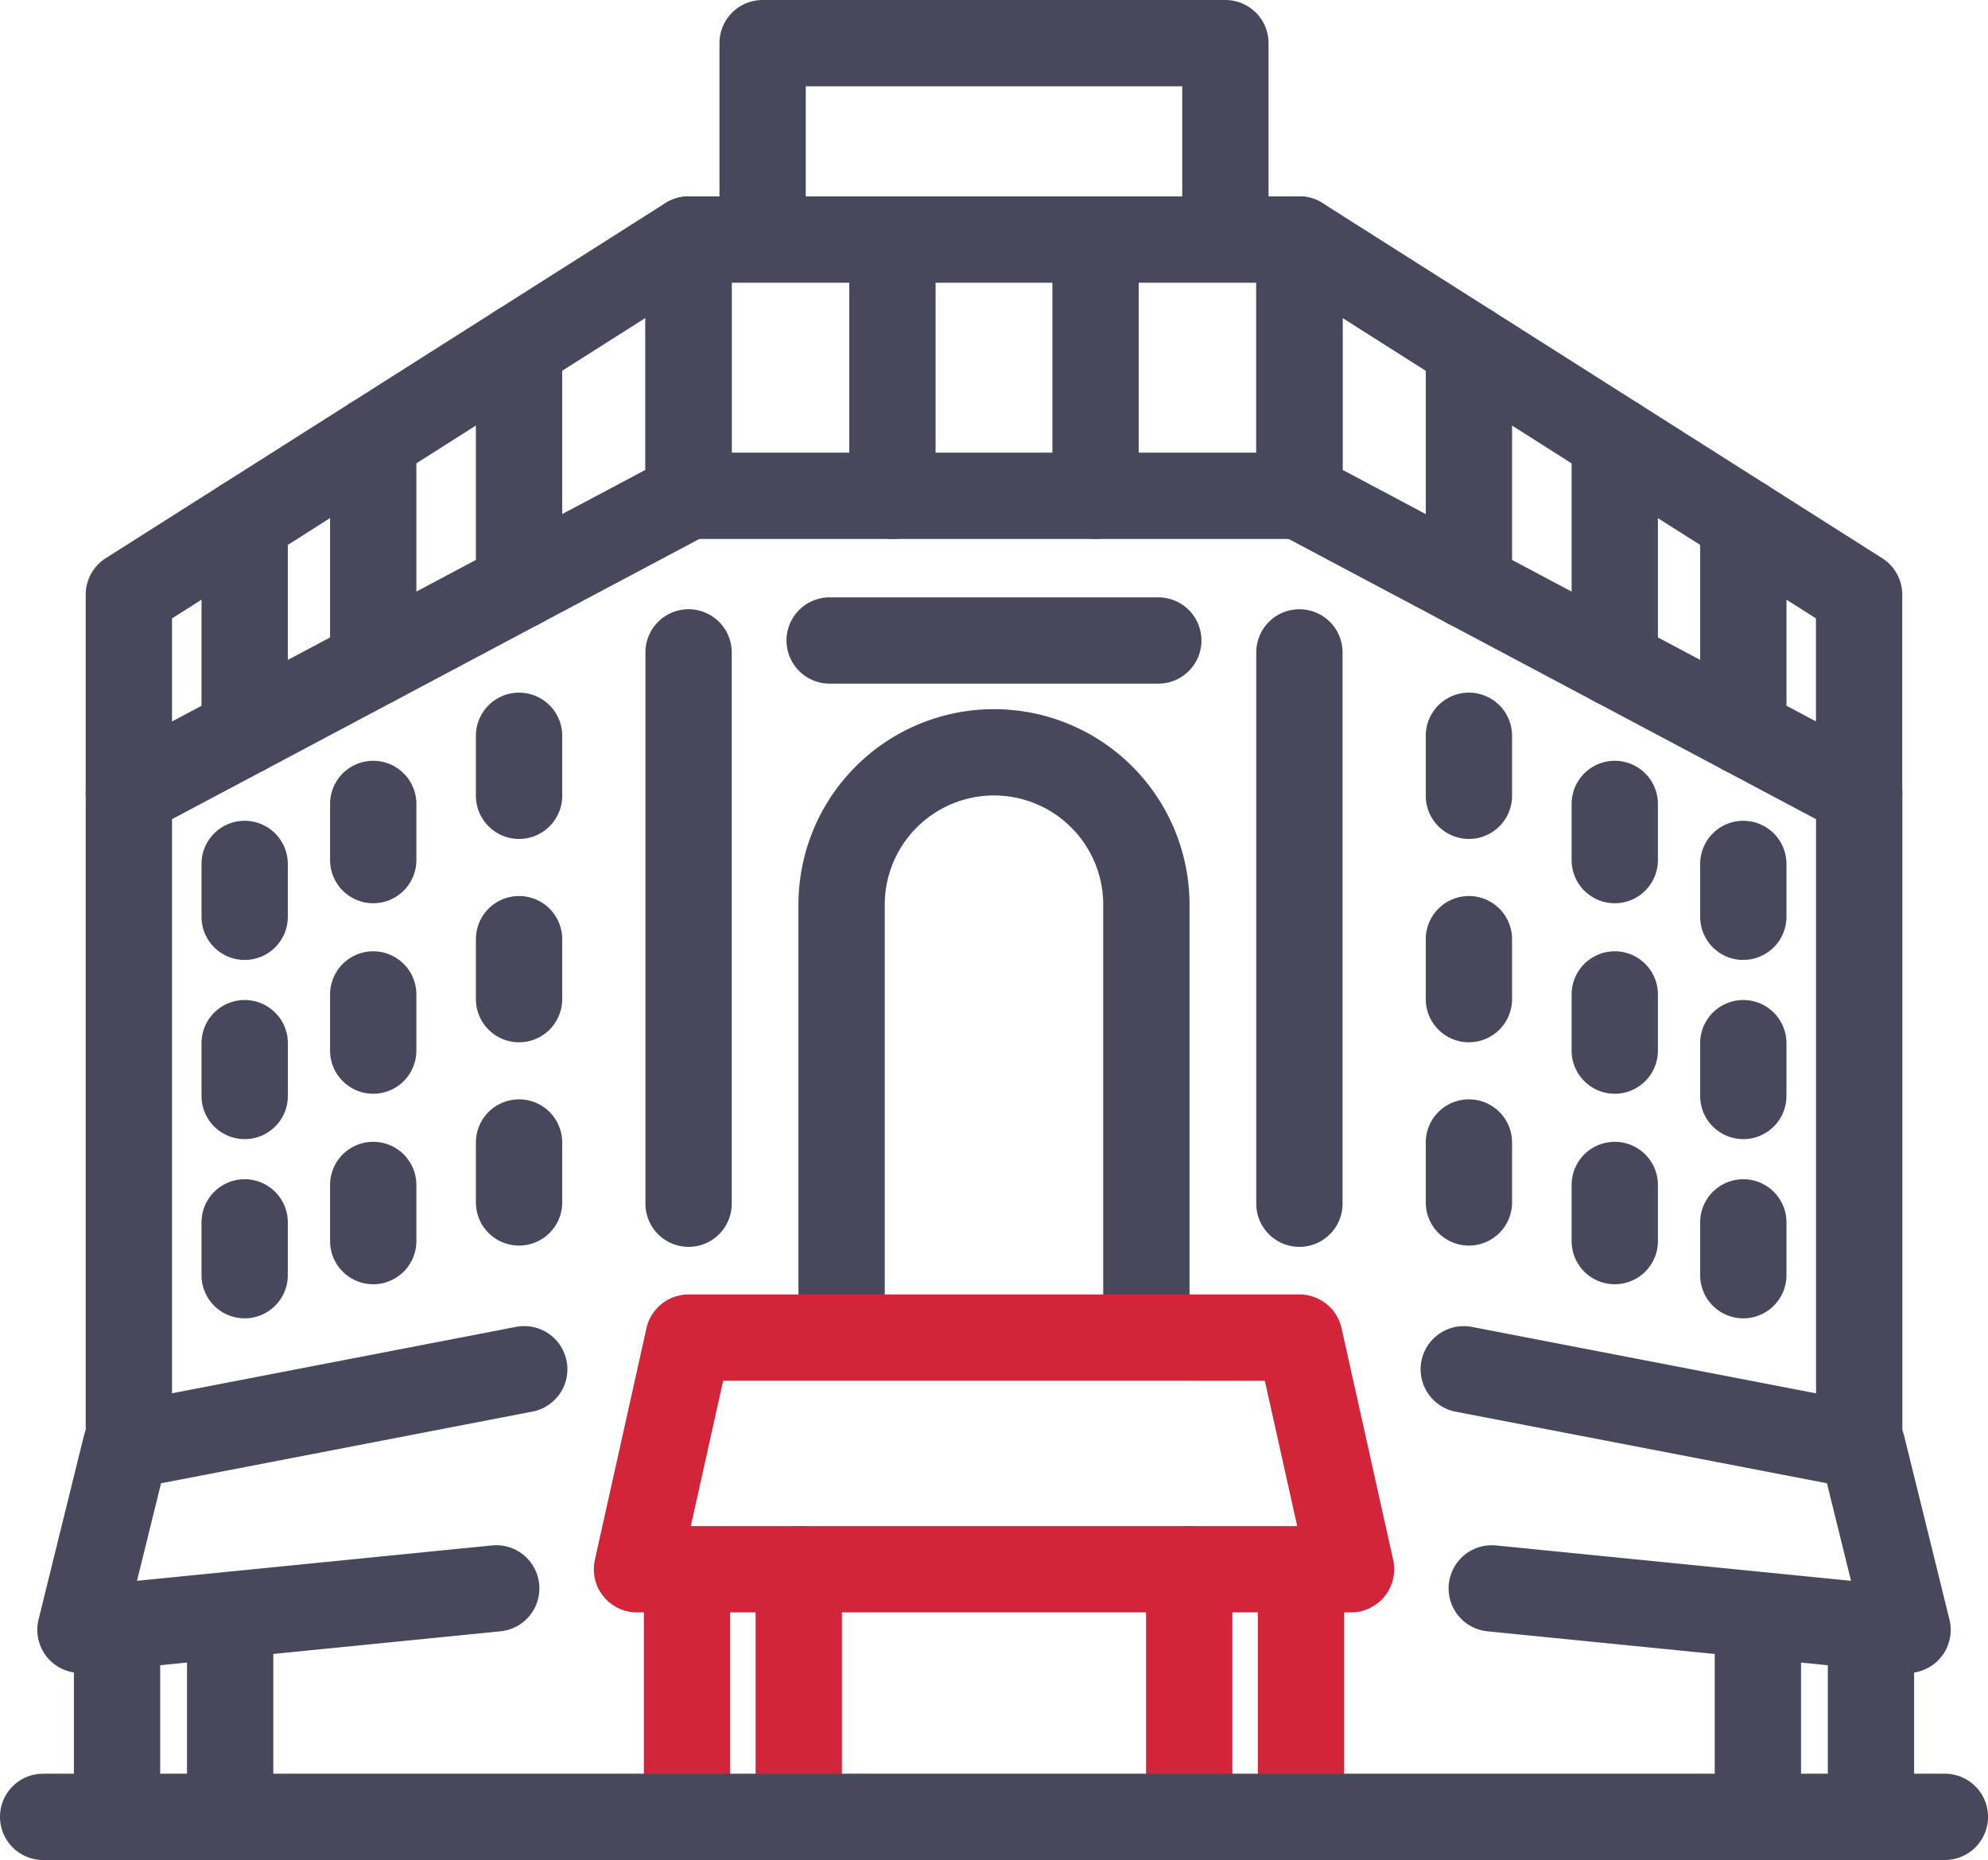
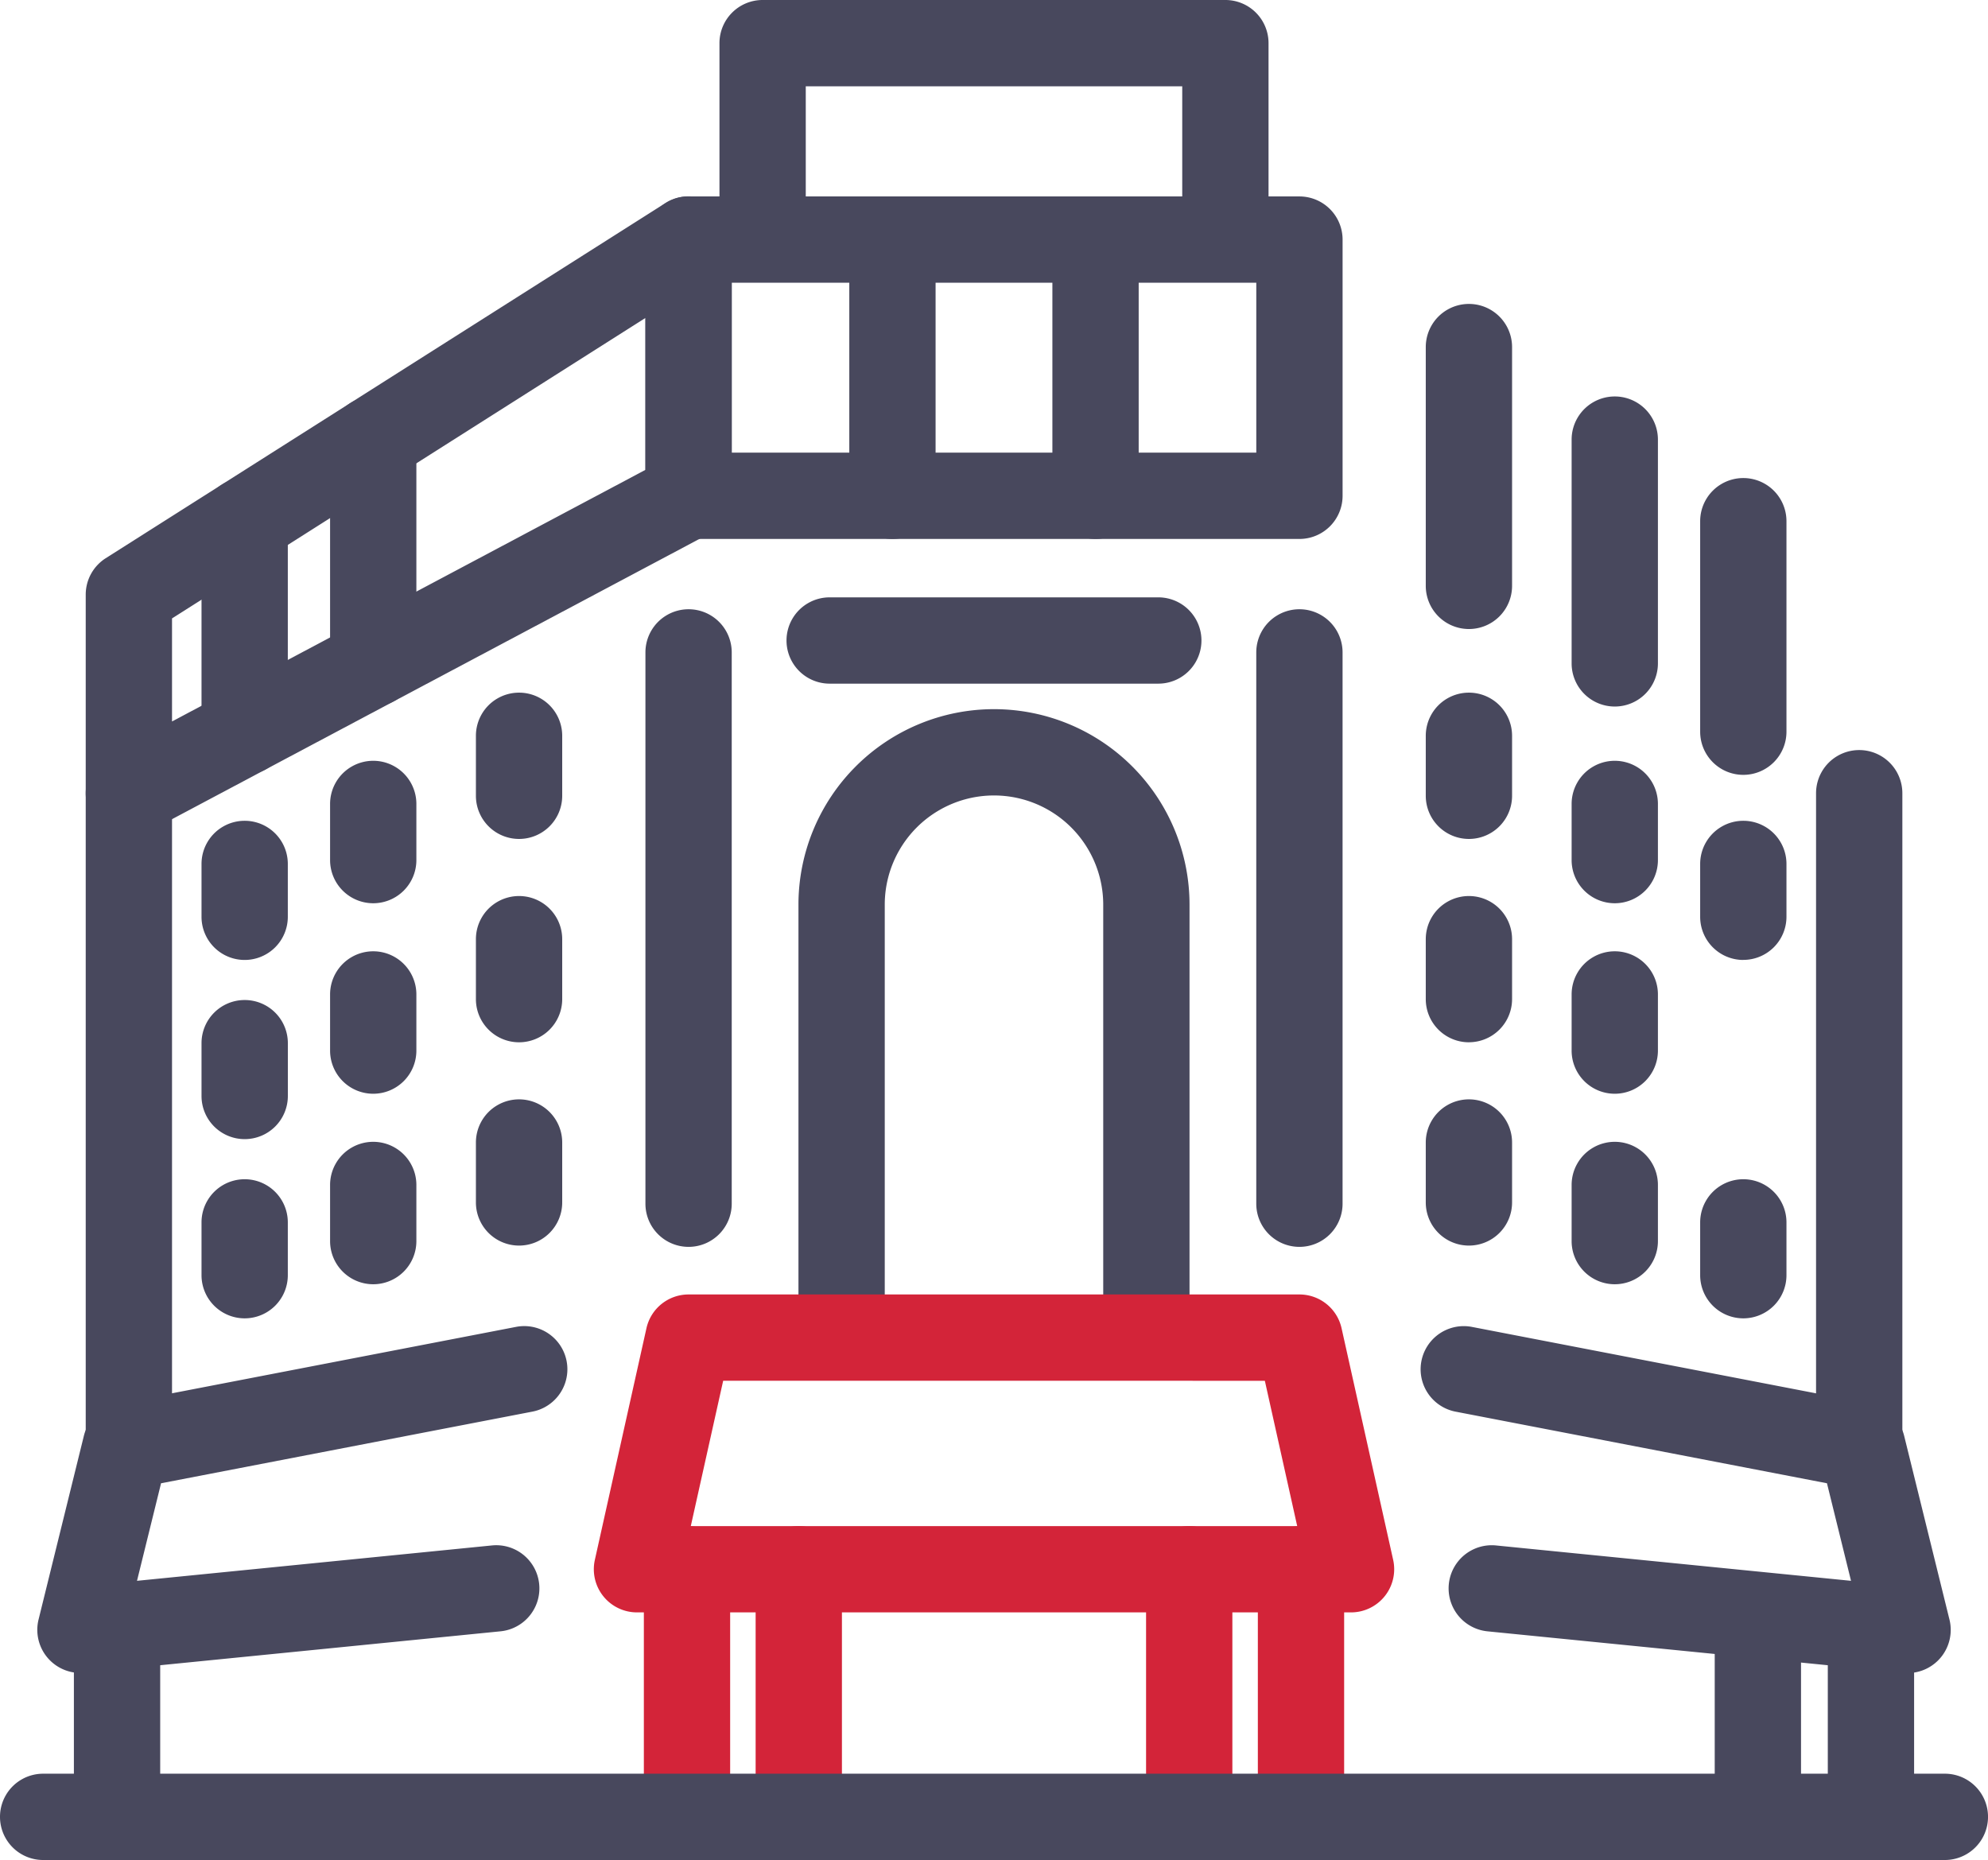
<svg xmlns="http://www.w3.org/2000/svg" id="Group_4036" data-name="Group 4036" width="103.387" height="96.732" viewBox="0 0 103.387 96.732">
  <path id="Path_1918" data-name="Path 1918" d="M78.884,31.468H47.116a2.244,2.244,0,0,1-2.244-2.244V15.9a2.244,2.244,0,0,1,2.244-2.244H78.884A2.244,2.244,0,0,1,81.128,15.9V29.224a2.244,2.244,0,0,1-2.244,2.244M49.36,26.98H76.64V18.142H49.36Z" transform="translate(-11.306 -3.44)" fill="#48485d" />
  <path id="Path_1919" data-name="Path 1919" d="M73.605,83.816a2.244,2.244,0,0,1-2.244-2.244v-22.1a5.681,5.681,0,0,0-11.362,0v22.1a2.244,2.244,0,1,1-4.488,0v-22.1a10.169,10.169,0,0,1,20.338,0v22.1a2.244,2.244,0,0,1-2.244,2.244" transform="translate(-13.987 -12.423)" fill="#48485d" />
  <path id="Path_1920" data-name="Path 1920" d="M76.33,14.665a2.244,2.244,0,0,1-2.244-2.244V4.488H54.507v7.933a2.244,2.244,0,1,1-4.488,0V2.244A2.244,2.244,0,0,1,52.263,0H76.33a2.244,2.244,0,0,1,2.244,2.244V12.421a2.244,2.244,0,0,1-2.244,2.244" transform="translate(-12.603)" fill="#48485d" />
  <path id="Path_1922" data-name="Path 1922" d="M75.409,31.468a2.244,2.244,0,0,1-2.244-2.244V15.9a2.244,2.244,0,0,1,4.488,0V29.224a2.244,2.244,0,0,1-2.244,2.244" transform="translate(-18.435 -3.44)" fill="#48485d" />
  <path id="Path_1923" data-name="Path 1923" d="M61.29,31.468a2.244,2.244,0,0,1-2.244-2.244V15.9a2.244,2.244,0,1,1,4.488,0V29.224a2.244,2.244,0,0,1-2.244,2.244" transform="translate(-14.878 -3.44)" fill="#48485d" />
  <path id="Path_1924" data-name="Path 1924" d="M54.777,123.465a2.244,2.244,0,0,1-2.244-2.244V108.34a2.244,2.244,0,0,1,4.488,0v12.88a2.244,2.244,0,0,1-2.244,2.244" transform="translate(-13.236 -26.732)" fill="#d32439" />
  <path id="Path_1925" data-name="Path 1925" d="M47.006,123.465a2.244,2.244,0,0,1-2.244-2.244V108.34a2.244,2.244,0,0,1,4.488,0v12.88a2.244,2.244,0,0,1-2.244,2.244" transform="translate(-11.278 -26.732)" fill="#d32439" />
  <path id="Path_1926" data-name="Path 1926" d="M89.693,123.465a2.244,2.244,0,0,1-2.244-2.244V108.34a2.244,2.244,0,0,1,4.488,0v12.88a2.244,2.244,0,0,1-2.244,2.244" transform="translate(-22.034 -26.732)" fill="#d32439" />
  <path id="Path_1927" data-name="Path 1927" d="M81.922,123.465a2.244,2.244,0,0,1-2.244-2.244V108.34a2.244,2.244,0,0,1,4.488,0v12.88a2.244,2.244,0,0,1-2.244,2.244" transform="translate(-20.076 -26.732)" fill="#d32439" />
  <path id="Path_1928" data-name="Path 1928" d="M4.837,110.232a2.243,2.243,0,0,1-2.178-2.782L5.015,97.9a2.247,2.247,0,0,1,1.754-1.666l20.723-4a2.244,2.244,0,0,1,.849,4.407L9.029,100.367,7.778,105.44,26.238,103.6a2.244,2.244,0,1,1,.445,4.466L5.06,110.221c-.075.007-.149.011-.223.011" transform="translate(-0.653 -23.23)" fill="#48485d" />
  <path id="Path_1929" data-name="Path 1929" d="M8.2,46.935A2.243,2.243,0,0,1,5.96,44.691V34.365A2.244,2.244,0,0,1,7,32.47L36.109,14A2.244,2.244,0,0,1,39.555,15.9V29.225a2.244,2.244,0,0,1-1.191,1.982L9.257,46.674a2.246,2.246,0,0,1-1.053.262M10.448,35.6v5.359L35.067,27.875v-7.9Z" transform="translate(-1.502 -3.44)" fill="#48485d" />
  <path id="Path_1930" data-name="Path 1930" d="M7.381,124.462a2.244,2.244,0,0,1-2.244-2.244V112.3a2.244,2.244,0,0,1,4.488,0v9.92a2.244,2.244,0,0,1-2.244,2.244" transform="translate(-1.294 -27.73)" fill="#48485d" />
-   <path id="Path_1931" data-name="Path 1931" d="M15.242,124.325A2.244,2.244,0,0,1,13,122.08V111.753a2.244,2.244,0,1,1,4.488,0V122.08a2.244,2.244,0,0,1-2.244,2.244" transform="translate(-3.275 -27.592)" fill="#48485d" />
  <path id="Path_1932" data-name="Path 1932" d="M25.192,43.688a2.244,2.244,0,0,1-2.244-2.244V29.807a2.244,2.244,0,1,1,4.488,0V41.444a2.244,2.244,0,0,1-2.244,2.244" transform="translate(-5.782 -6.945)" fill="#48485d" />
  <path id="Path_1933" data-name="Path 1933" d="M16.254,48.67a2.244,2.244,0,0,1-2.244-2.244V35.479a2.244,2.244,0,1,1,4.488,0V46.426a2.244,2.244,0,0,1-2.244,2.244" transform="translate(-3.53 -8.374)" fill="#48485d" />
-   <path id="Path_1934" data-name="Path 1934" d="M35.331,38.036a2.244,2.244,0,0,1-2.244-2.244V23.374a2.244,2.244,0,1,1,4.488,0V35.792a2.244,2.244,0,0,1-2.244,2.244" transform="translate(-8.337 -5.324)" fill="#48485d" />
  <path id="Path_1935" data-name="Path 1935" d="M25.192,60.3a2.244,2.244,0,0,1-2.244-2.244v-2.92a2.244,2.244,0,1,1,4.488,0v2.92A2.244,2.244,0,0,1,25.192,60.3" transform="translate(-5.782 -13.327)" fill="#48485d" />
  <path id="Path_1936" data-name="Path 1936" d="M16.254,64.3a2.244,2.244,0,0,1-2.244-2.244V59.307a2.244,2.244,0,1,1,4.488,0v2.746A2.244,2.244,0,0,1,16.254,64.3" transform="translate(-3.53 -14.378)" fill="#48485d" />
  <path id="Path_1937" data-name="Path 1937" d="M35.331,55.764a2.244,2.244,0,0,1-2.244-2.244V50.4a2.244,2.244,0,1,1,4.488,0V53.52a2.244,2.244,0,0,1-2.244,2.244" transform="translate(-8.337 -12.135)" fill="#48485d" />
  <path id="Path_1938" data-name="Path 1938" d="M25.192,73.544A2.244,2.244,0,0,1,22.948,71.3V68.38a2.244,2.244,0,0,1,4.488,0V71.3a2.244,2.244,0,0,1-2.244,2.244" transform="translate(-5.782 -16.664)" fill="#48485d" />
  <path id="Path_1939" data-name="Path 1939" d="M16.254,76.757h0a2.244,2.244,0,0,1-2.244-2.244V71.766a2.244,2.244,0,0,1,2.244-2.243h0A2.243,2.243,0,0,1,18.5,71.767v2.746a2.244,2.244,0,0,1-2.244,2.244" transform="translate(-3.53 -17.517)" fill="#48485d" />
  <path id="Path_1940" data-name="Path 1940" d="M35.331,69.9a2.244,2.244,0,0,1-2.244-2.244V64.538a2.244,2.244,0,0,1,4.488,0v3.116A2.244,2.244,0,0,1,35.331,69.9" transform="translate(-8.337 -15.696)" fill="#48485d" />
  <path id="Path_1941" data-name="Path 1941" d="M25.192,86.788a2.244,2.244,0,0,1-2.244-2.244V81.625a2.244,2.244,0,1,1,4.488,0v2.919a2.244,2.244,0,0,1-2.244,2.244" transform="translate(-5.782 -20.001)" fill="#48485d" />
  <path id="Path_1942" data-name="Path 1942" d="M16.254,89.217a2.244,2.244,0,0,1-2.244-2.244V84.227a2.244,2.244,0,0,1,4.488,0v2.746a2.244,2.244,0,0,1-2.244,2.244" transform="translate(-3.53 -20.657)" fill="#48485d" />
  <path id="Path_1943" data-name="Path 1943" d="M35.331,84.033a2.244,2.244,0,0,1-2.244-2.244V78.673a2.244,2.244,0,0,1,4.488,0v3.116a2.244,2.244,0,0,1-2.244,2.244" transform="translate(-8.337 -19.257)" fill="#48485d" />
  <path id="Path_1944" data-name="Path 1944" d="M47.116,75.515a2.244,2.244,0,0,1-2.244-2.244V44.6a2.244,2.244,0,0,1,4.488,0V73.271a2.244,2.244,0,0,1-2.244,2.244" transform="translate(-11.306 -10.672)" fill="#48485d" />
  <path id="Path_1945" data-name="Path 1945" d="M8.2,89.8A2.244,2.244,0,0,1,5.96,87.558V54.39a2.244,2.244,0,0,1,4.488,0V87.558A2.244,2.244,0,0,1,8.2,89.8" transform="translate(-1.502 -13.139)" fill="#48485d" />
  <path id="Path_1946" data-name="Path 1946" d="M124.088,110.232c-.074,0-.148,0-.223-.011l-21.623-2.154a2.244,2.244,0,1,1,.446-4.466l18.46,1.839-1.251-5.073-19.313-3.724a2.244,2.244,0,0,1,.851-4.407l20.723,4a2.248,2.248,0,0,1,1.754,1.666l2.356,9.553a2.244,2.244,0,0,1-2.179,2.782" transform="translate(-24.885 -23.23)" fill="#48485d" />
-   <path id="Path_1947" data-name="Path 1947" d="M118.691,46.935a2.247,2.247,0,0,1-1.053-.263L88.531,31.206a2.245,2.245,0,0,1-1.191-1.982V15.9A2.244,2.244,0,0,1,90.786,14L119.894,32.47a2.244,2.244,0,0,1,1.041,1.895V44.691a2.244,2.244,0,0,1-2.244,2.244M91.828,27.875l24.619,13.082V35.6L91.828,19.979Z" transform="translate(-22.007 -3.44)" fill="#48485d" />
  <path id="Path_1948" data-name="Path 1948" d="M129.318,124.462a2.244,2.244,0,0,1-2.244-2.244V112.3a2.244,2.244,0,0,1,4.488,0v9.92a2.244,2.244,0,0,1-2.244,2.244" transform="translate(-32.018 -27.73)" fill="#48485d" />
  <path id="Path_1949" data-name="Path 1949" d="M121.457,124.325a2.244,2.244,0,0,1-2.244-2.244V111.753a2.244,2.244,0,1,1,4.488,0V122.08a2.244,2.244,0,0,1-2.244,2.244" transform="translate(-30.038 -27.592)" fill="#48485d" />
  <path id="Path_1950" data-name="Path 1950" d="M111.507,43.688a2.244,2.244,0,0,1-2.244-2.244V29.807a2.244,2.244,0,1,1,4.488,0V41.444a2.244,2.244,0,0,1-2.244,2.244" transform="translate(-27.53 -6.945)" fill="#48485d" />
  <path id="Path_1951" data-name="Path 1951" d="M120.445,48.67a2.244,2.244,0,0,1-2.244-2.244V35.479a2.244,2.244,0,1,1,4.488,0V46.426a2.244,2.244,0,0,1-2.244,2.244" transform="translate(-29.783 -8.374)" fill="#48485d" />
  <path id="Path_1952" data-name="Path 1952" d="M101.368,38.036a2.244,2.244,0,0,1-2.244-2.244V23.374a2.244,2.244,0,0,1,4.488,0V35.792a2.244,2.244,0,0,1-2.244,2.244" transform="translate(-24.976 -5.324)" fill="#48485d" />
  <path id="Path_1953" data-name="Path 1953" d="M111.507,60.3a2.244,2.244,0,0,1-2.244-2.244v-2.92a2.244,2.244,0,1,1,4.488,0v2.92a2.244,2.244,0,0,1-2.244,2.244" transform="translate(-27.53 -13.327)" fill="#48485d" />
  <path id="Path_1954" data-name="Path 1954" d="M120.445,64.3a2.244,2.244,0,0,1-2.244-2.244V59.307a2.244,2.244,0,1,1,4.488,0v2.746a2.244,2.244,0,0,1-2.244,2.244" transform="translate(-29.783 -14.378)" fill="#48485d" />
  <path id="Path_1955" data-name="Path 1955" d="M101.368,55.764a2.244,2.244,0,0,1-2.244-2.244V50.4a2.244,2.244,0,1,1,4.488,0V53.52a2.244,2.244,0,0,1-2.244,2.244" transform="translate(-24.976 -12.135)" fill="#48485d" />
  <path id="Path_1956" data-name="Path 1956" d="M111.507,73.544a2.244,2.244,0,0,1-2.244-2.244V68.38a2.244,2.244,0,0,1,4.488,0V71.3a2.244,2.244,0,0,1-2.244,2.244" transform="translate(-27.53 -16.664)" fill="#48485d" />
-   <path id="Path_1957" data-name="Path 1957" d="M120.445,76.757a2.244,2.244,0,0,1-2.244-2.244V71.767a2.244,2.244,0,1,1,4.488,0v2.746a2.244,2.244,0,0,1-2.244,2.244" transform="translate(-29.783 -17.517)" fill="#48485d" />
  <path id="Path_1958" data-name="Path 1958" d="M101.368,69.9a2.244,2.244,0,0,1-2.244-2.244V64.538a2.244,2.244,0,0,1,4.488,0v3.116a2.244,2.244,0,0,1-2.244,2.244" transform="translate(-24.976 -15.696)" fill="#48485d" />
  <path id="Path_1959" data-name="Path 1959" d="M111.507,86.788a2.244,2.244,0,0,1-2.244-2.244V81.625a2.244,2.244,0,1,1,4.488,0v2.919a2.244,2.244,0,0,1-2.244,2.244" transform="translate(-27.53 -20.001)" fill="#48485d" />
  <path id="Path_1960" data-name="Path 1960" d="M120.445,89.217a2.244,2.244,0,0,1-2.244-2.244V84.227a2.244,2.244,0,0,1,4.488,0v2.746a2.244,2.244,0,0,1-2.244,2.244" transform="translate(-29.783 -20.657)" fill="#48485d" />
  <path id="Path_1961" data-name="Path 1961" d="M101.368,84.033a2.244,2.244,0,0,1-2.244-2.244V78.673a2.244,2.244,0,0,1,4.488,0v3.116a2.244,2.244,0,0,1-2.244,2.244" transform="translate(-24.976 -19.257)" fill="#48485d" />
  <path id="Path_1962" data-name="Path 1962" d="M89.584,75.515a2.244,2.244,0,0,1-2.244-2.244V44.6a2.244,2.244,0,0,1,4.488,0V73.271a2.244,2.244,0,0,1-2.244,2.244" transform="translate(-22.007 -10.672)" fill="#48485d" />
  <path id="Path_1963" data-name="Path 1963" d="M128.5,89.8a2.244,2.244,0,0,1-2.244-2.244V54.39a2.244,2.244,0,0,1,4.488,0V87.558A2.244,2.244,0,0,1,128.5,89.8" transform="translate(-31.811 -13.139)" fill="#48485d" />
  <path id="Path_1964" data-name="Path 1964" d="M74.016,46.017H56.925a2.244,2.244,0,1,1,0-4.488H74.016a2.244,2.244,0,0,1,0,4.488" transform="translate(-13.778 -10.464)" fill="#48485d" />
  <path id="Path_1965" data-name="Path 1965" d="M101.143,127.8H2.244a2.244,2.244,0,0,1,0-4.488h98.9a2.244,2.244,0,1,1,0,4.488" transform="translate(0 -31.071)" fill="#48485d" />
  <path id="Path_1921" data-name="Path 1921" d="M80.663,106.527H43.528a2.244,2.244,0,0,1-2.19-2.732l2.683-12.046a2.245,2.245,0,0,1,2.191-1.756H77.98a2.245,2.245,0,0,1,2.191,1.756l2.683,12.046a2.245,2.245,0,0,1-2.191,2.732m-34.336-4.488H77.864l-1.683-7.557H48.011Z" transform="translate(-10.402 -22.675)" fill="#d32439" />
</svg>